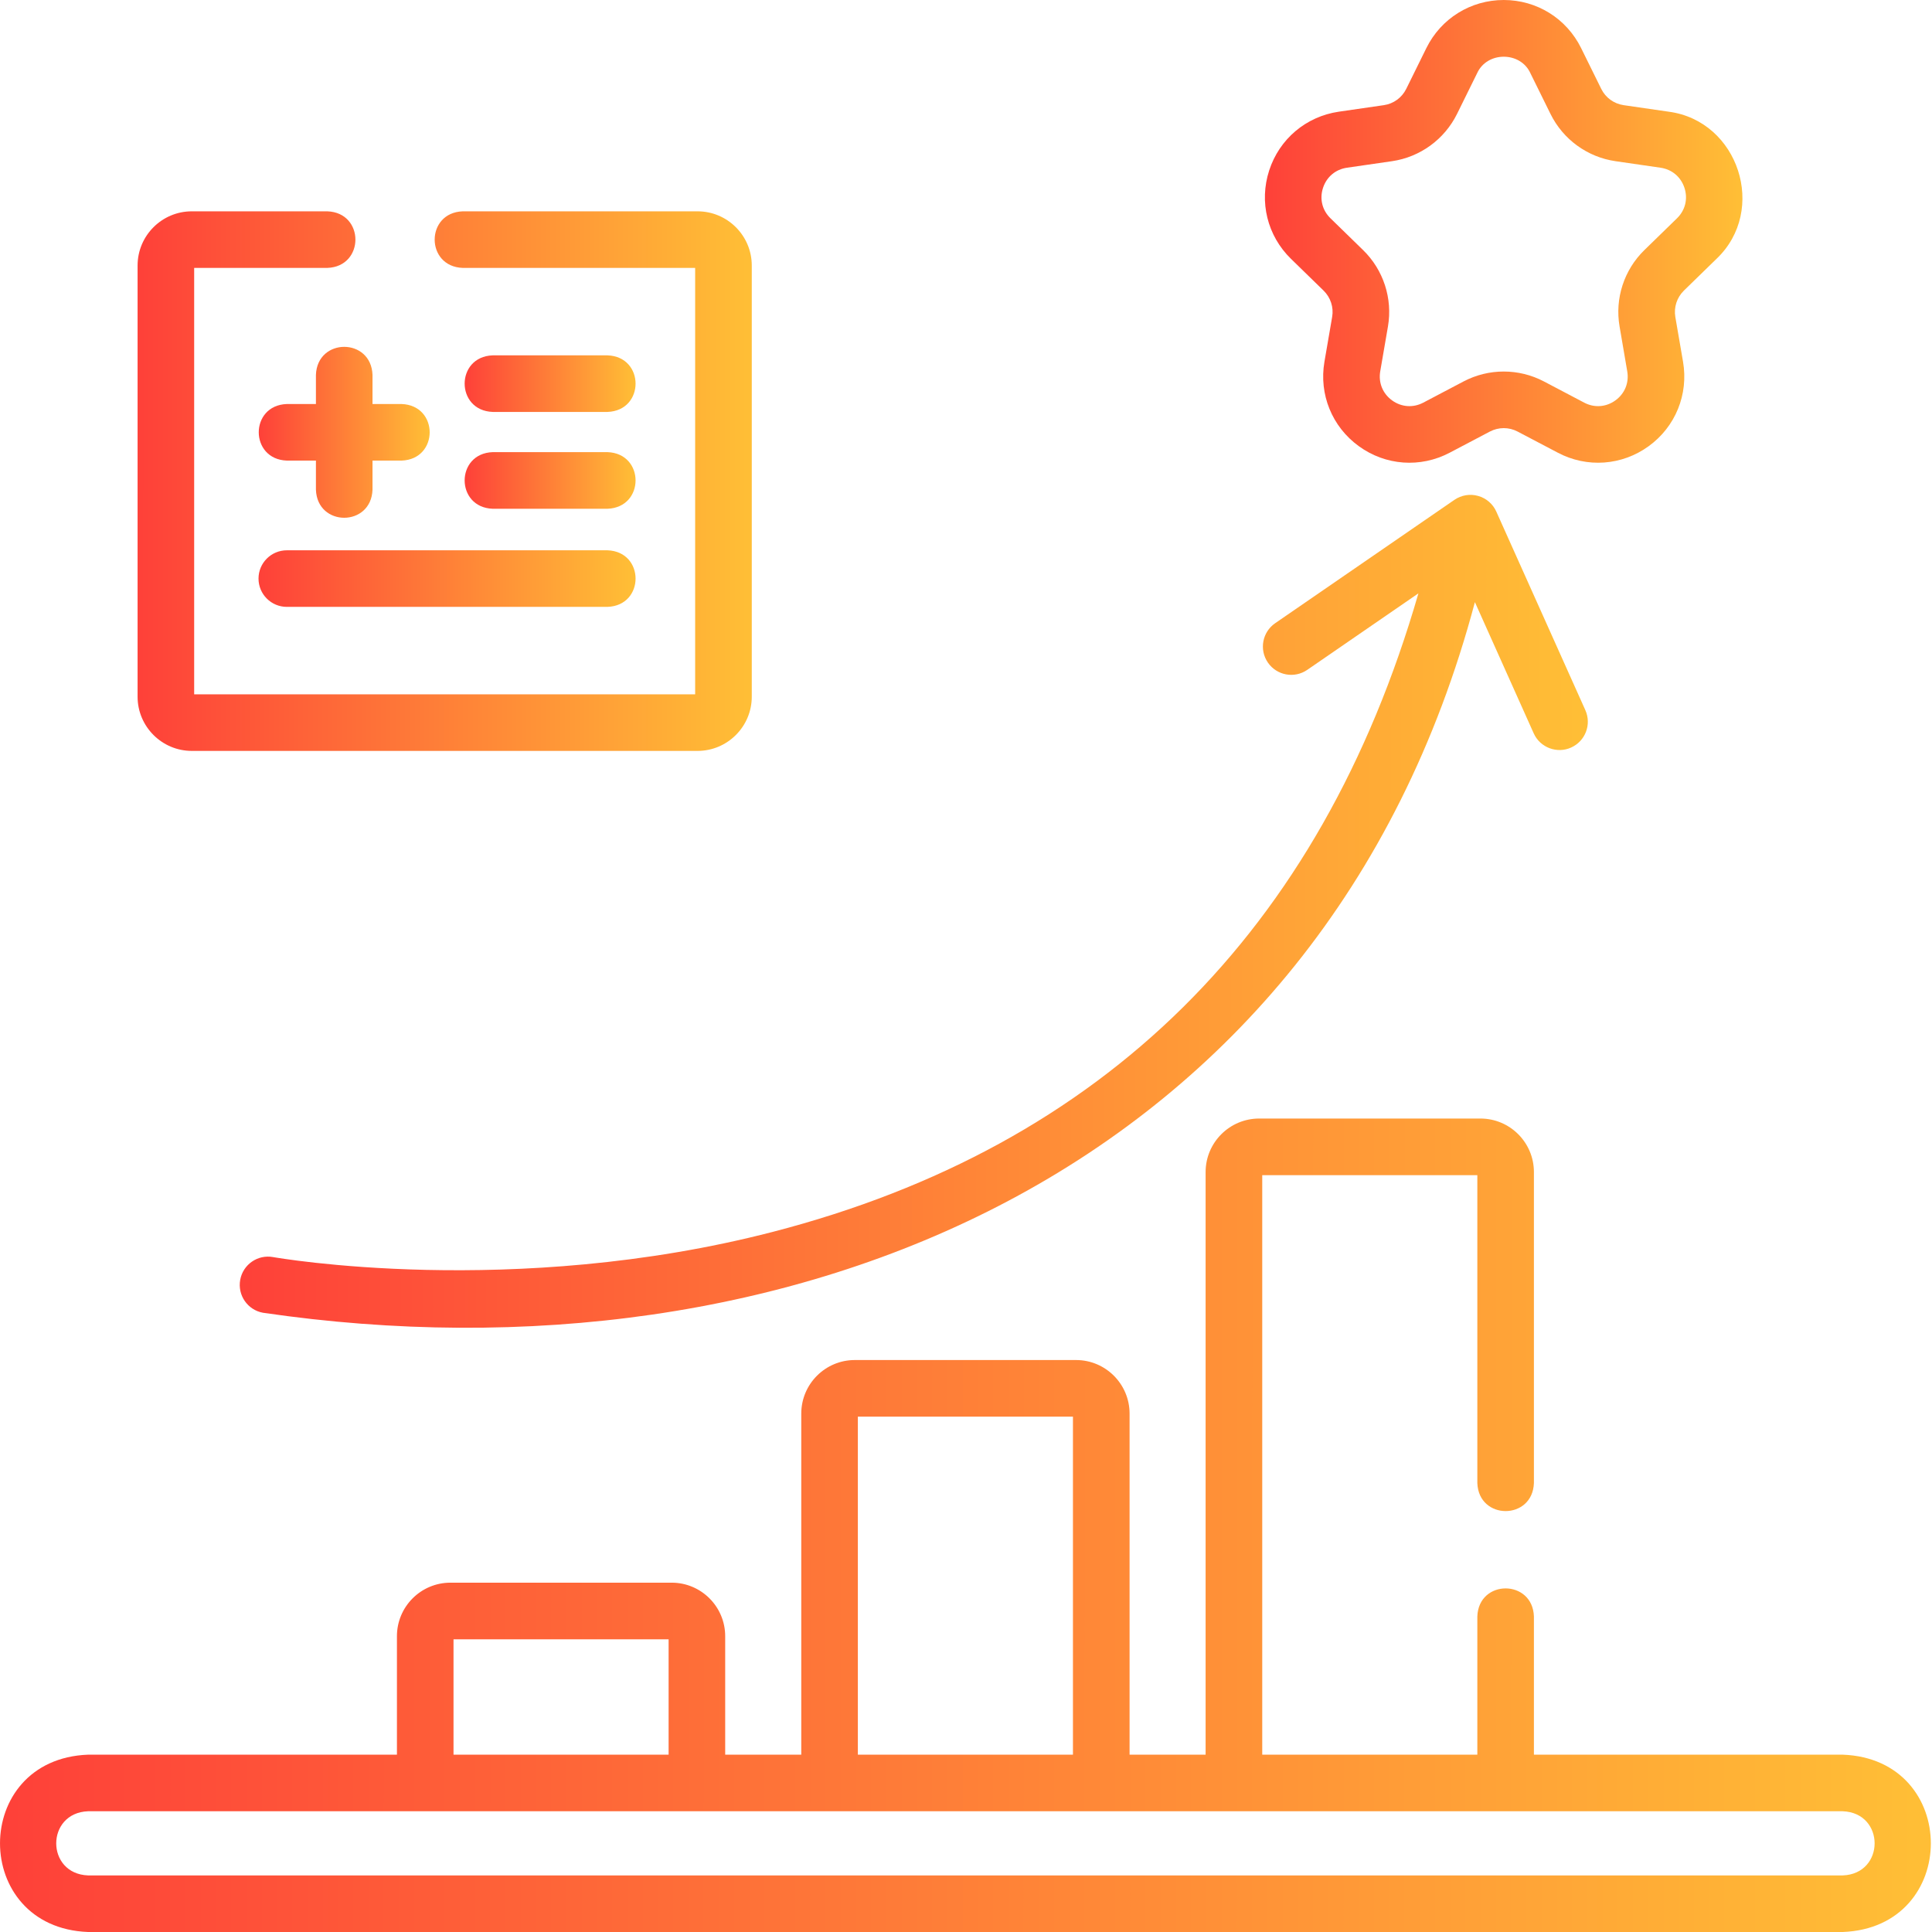
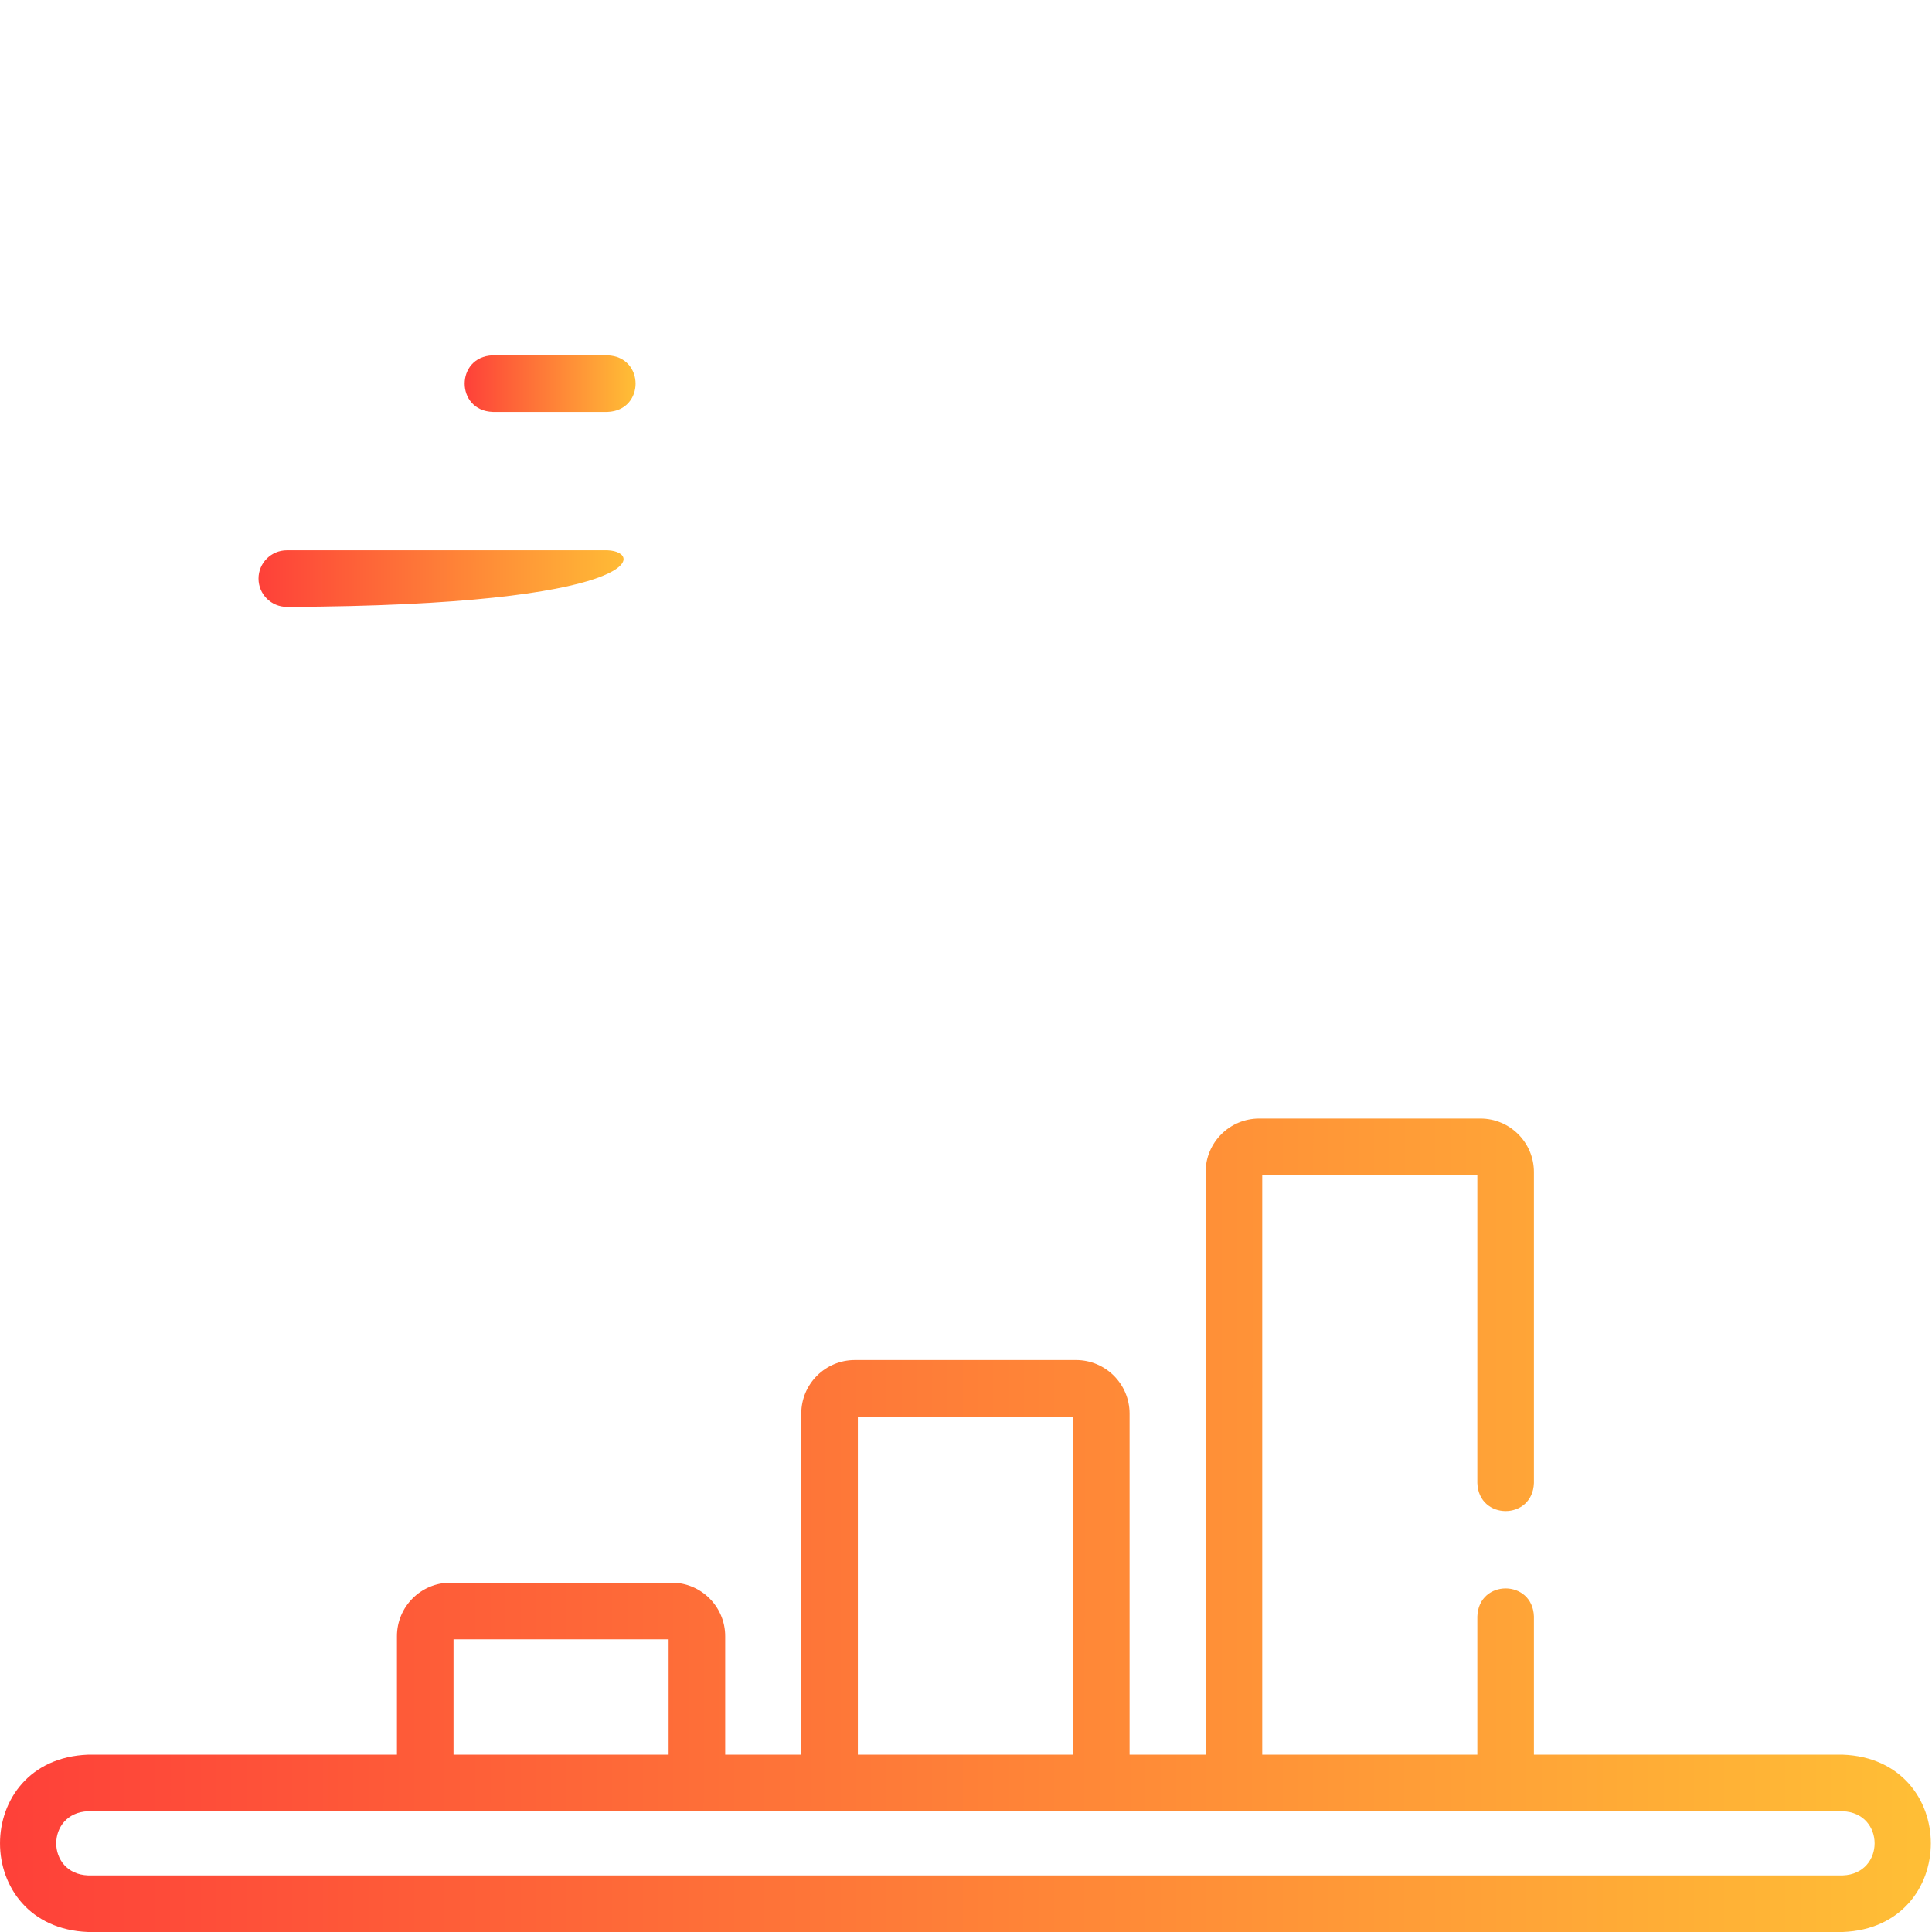
<svg xmlns="http://www.w3.org/2000/svg" width="42" height="42" viewBox="0 0 42 42" fill="none">
-   <path d="M28.774 6.318C28.926 6.467 28.996 6.68 28.96 6.889L28.792 7.865C28.671 8.574 28.957 9.277 29.539 9.699C30.12 10.122 30.878 10.177 31.514 9.842L32.39 9.381C32.578 9.283 32.802 9.282 32.99 9.381L33.867 9.842C34.501 10.176 35.258 10.123 35.842 9.699C36.423 9.277 36.709 8.574 36.588 7.865L36.42 6.889C36.385 6.68 36.454 6.467 36.606 6.318L37.315 5.627C38.428 4.571 37.796 2.628 36.275 2.428L35.296 2.286C35.086 2.255 34.904 2.124 34.81 1.933L34.372 1.045C34.054 0.401 33.409 0 32.69 0C31.971 8.20313e-05 31.326 0.401 31.008 1.045L30.57 1.933C30.476 2.123 30.294 2.256 30.084 2.286L29.105 2.428C28.393 2.532 27.813 3.021 27.591 3.705C27.369 4.389 27.55 5.125 28.065 5.627L28.774 6.318ZM28.761 4.085C28.839 3.846 29.033 3.682 29.282 3.646L30.262 3.504C30.872 3.415 31.4 3.031 31.674 2.478L32.112 1.59C32.329 1.114 33.052 1.114 33.269 1.59L33.707 2.478C33.98 3.031 34.508 3.415 35.119 3.504L36.098 3.646C36.347 3.682 36.541 3.846 36.619 4.085C36.697 4.324 36.636 4.571 36.456 4.746L35.747 5.437C35.305 5.868 35.103 6.489 35.208 7.097L35.375 8.073C35.417 8.321 35.322 8.556 35.118 8.704C34.915 8.851 34.661 8.87 34.439 8.753L33.563 8.292C33.016 8.005 32.364 8.005 31.817 8.292L30.941 8.753C30.719 8.87 30.465 8.851 30.262 8.704C30.059 8.556 29.963 8.32 30.005 8.073L30.173 7.097C30.277 6.489 30.075 5.868 29.633 5.437L28.924 4.746C28.744 4.571 28.683 4.324 28.761 4.085Z" fill="url(#paint0_linear_194_3099)" />
-   <path d="M4.17 16.324H15.164C15.814 16.324 16.343 15.795 16.343 15.145V5.773C16.343 5.123 15.814 4.594 15.164 4.594H10.06C9.246 4.622 9.246 5.796 10.06 5.824H15.112V15.094H4.221V5.824H7.116C7.93 5.796 7.93 4.622 7.116 4.594H4.17C3.519 4.594 2.991 5.123 2.991 5.773V15.145C2.991 15.795 3.52 16.324 4.17 16.324Z" fill="url(#paint1_linear_194_3099)" />
  <path d="M10.712 8.955H13.206C14.021 8.927 14.02 7.753 13.206 7.725H10.712C9.897 7.753 9.898 8.927 10.712 8.955Z" fill="url(#paint2_linear_194_3099)" />
-   <path d="M10.712 11.06H13.206C14.021 11.031 14.02 9.857 13.206 9.829H10.712C9.897 9.857 9.898 11.032 10.712 11.06Z" fill="url(#paint3_linear_194_3099)" />
-   <path d="M6.868 8.151V8.783H6.236C5.421 8.811 5.422 9.985 6.236 10.013H6.868V10.645C6.896 11.46 8.07 11.459 8.098 10.645V10.013H8.73C9.545 9.985 9.544 8.811 8.73 8.783H8.098V8.151C8.07 7.336 6.896 7.337 6.868 8.151Z" fill="url(#paint4_linear_194_3099)" />
-   <path d="M5.62 12.578C5.62 12.918 5.896 13.193 6.236 13.193H13.206C14.021 13.165 14.02 11.991 13.206 11.963H6.236C5.896 11.963 5.62 12.238 5.62 12.578Z" fill="url(#paint5_linear_194_3099)" />
+   <path d="M5.62 12.578C5.62 12.918 5.896 13.193 6.236 13.193C14.021 13.165 14.02 11.991 13.206 11.963H6.236C5.896 11.963 5.62 12.238 5.62 12.578Z" fill="url(#paint5_linear_194_3099)" />
  <path d="M40.06 38.145H33.346V35.141C33.318 34.327 32.144 34.327 32.116 35.141V38.145H27.44V25.547H32.116V32.239C32.144 33.053 33.318 33.053 33.346 32.239V25.48C33.346 24.838 32.825 24.316 32.183 24.316H27.373C26.731 24.316 26.209 24.838 26.209 25.48V38.145H24.556V30.73C24.556 30.088 24.034 29.566 23.393 29.566H18.582C17.941 29.566 17.419 30.088 17.419 30.73V38.145H15.765V35.569C15.765 34.928 15.243 34.406 14.602 34.406H9.792C9.15 34.406 8.629 34.928 8.629 35.569V38.145H1.915C-0.639 38.242 -0.637 41.904 1.915 42H40.06C42.614 41.903 42.612 38.241 40.06 38.145ZM18.649 30.797H23.325V38.145H18.649V30.797ZM9.859 35.637H14.535V38.145H9.859V35.637ZM40.06 40.77H1.915C0.991 40.735 0.992 39.41 1.915 39.375H40.06C40.984 39.411 40.983 40.735 40.06 40.77Z" fill="url(#paint6_linear_194_3099)" />
-   <path d="M5.937 27.328C5.603 27.267 5.283 27.488 5.222 27.822C5.161 28.157 5.382 28.477 5.716 28.538C17.119 30.21 28.756 25.522 32.063 13.09L33.341 15.941C33.481 16.255 33.852 16.389 34.154 16.251C34.465 16.112 34.603 15.748 34.464 15.438L32.528 11.121C32.454 10.955 32.309 10.83 32.133 10.781C31.957 10.731 31.769 10.763 31.618 10.866L27.721 13.548C27.441 13.741 27.37 14.124 27.563 14.404C27.756 14.684 28.139 14.755 28.419 14.562L30.835 12.899C28.709 20.249 23.993 24.918 16.799 26.78C11.142 28.244 5.989 27.337 5.937 27.328Z" fill="url(#paint7_linear_194_3099)" />
  <defs>
    <linearGradient id="paint0_linear_194_3099" x1="27.554" y1="4.191" x2="37.794" y2="4.193" gradientUnits="userSpaceOnUse">
      <stop stop-color="#FE4139" />
      <stop offset="1" stop-color="#FFBE36" />
    </linearGradient>
    <linearGradient id="paint1_linear_194_3099" x1="3.064" y1="9.481" x2="16.233" y2="9.484" gradientUnits="userSpaceOnUse">
      <stop stop-color="#FE4139" />
      <stop offset="1" stop-color="#FFBE36" />
    </linearGradient>
    <linearGradient id="paint2_linear_194_3099" x1="10.121" y1="8.237" x2="13.787" y2="8.239" gradientUnits="userSpaceOnUse">
      <stop stop-color="#FE4139" />
      <stop offset="1" stop-color="#FFBE36" />
    </linearGradient>
    <linearGradient id="paint3_linear_194_3099" x1="10.121" y1="10.342" x2="13.787" y2="10.344" gradientUnits="userSpaceOnUse">
      <stop stop-color="#FE4139" />
      <stop offset="1" stop-color="#FFBE36" />
    </linearGradient>
    <linearGradient id="paint4_linear_194_3099" x1="5.645" y1="9.088" x2="9.311" y2="9.089" gradientUnits="userSpaceOnUse">
      <stop stop-color="#FE4139" />
      <stop offset="1" stop-color="#FFBE36" />
    </linearGradient>
    <linearGradient id="paint5_linear_194_3099" x1="5.665" y1="12.476" x2="13.75" y2="12.485" gradientUnits="userSpaceOnUse">
      <stop stop-color="#FE4139" />
      <stop offset="1" stop-color="#FFBE36" />
    </linearGradient>
    <linearGradient id="paint6_linear_194_3099" x1="0.229" y1="31.685" x2="41.631" y2="31.703" gradientUnits="userSpaceOnUse">
      <stop stop-color="#FE4139" />
      <stop offset="1" stop-color="#FFBE36" />
    </linearGradient>
    <linearGradient id="paint7_linear_194_3099" x1="5.372" y1="18.302" x2="34.278" y2="18.311" gradientUnits="userSpaceOnUse">
      <stop stop-color="#FE4139" />
      <stop offset="1" stop-color="#FFBE36" />
    </linearGradient>
  </defs>
</svg>